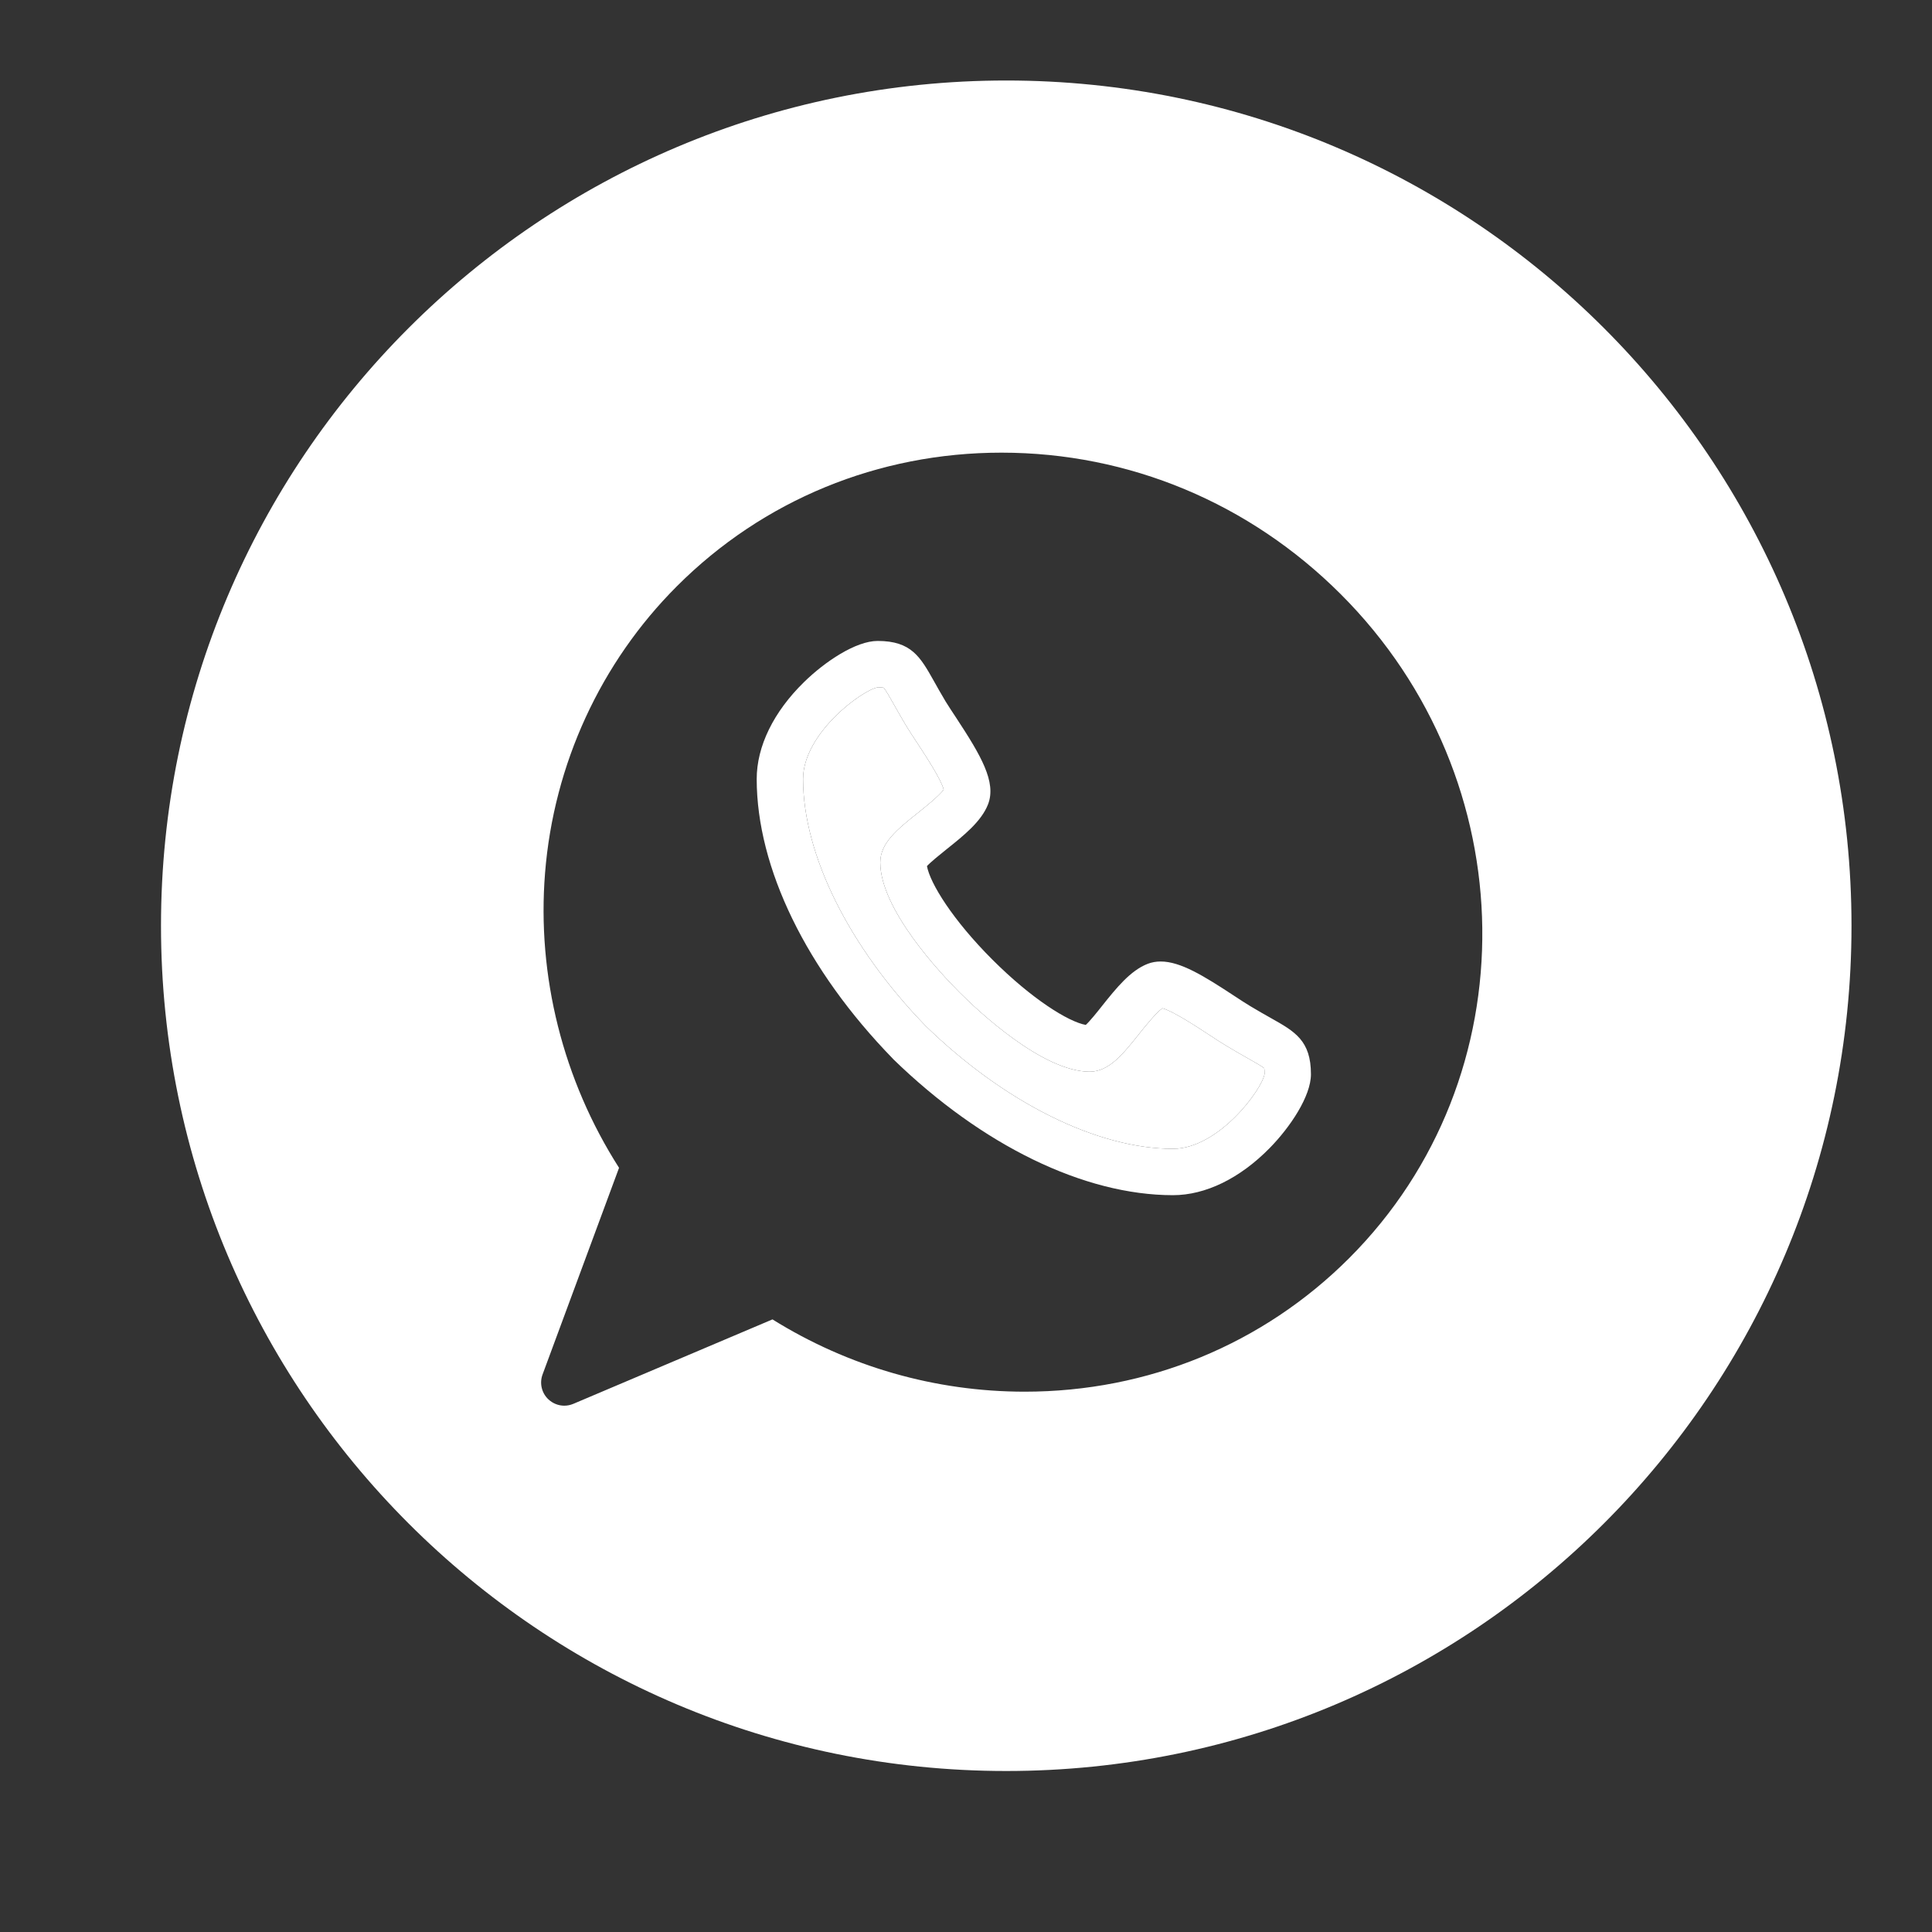
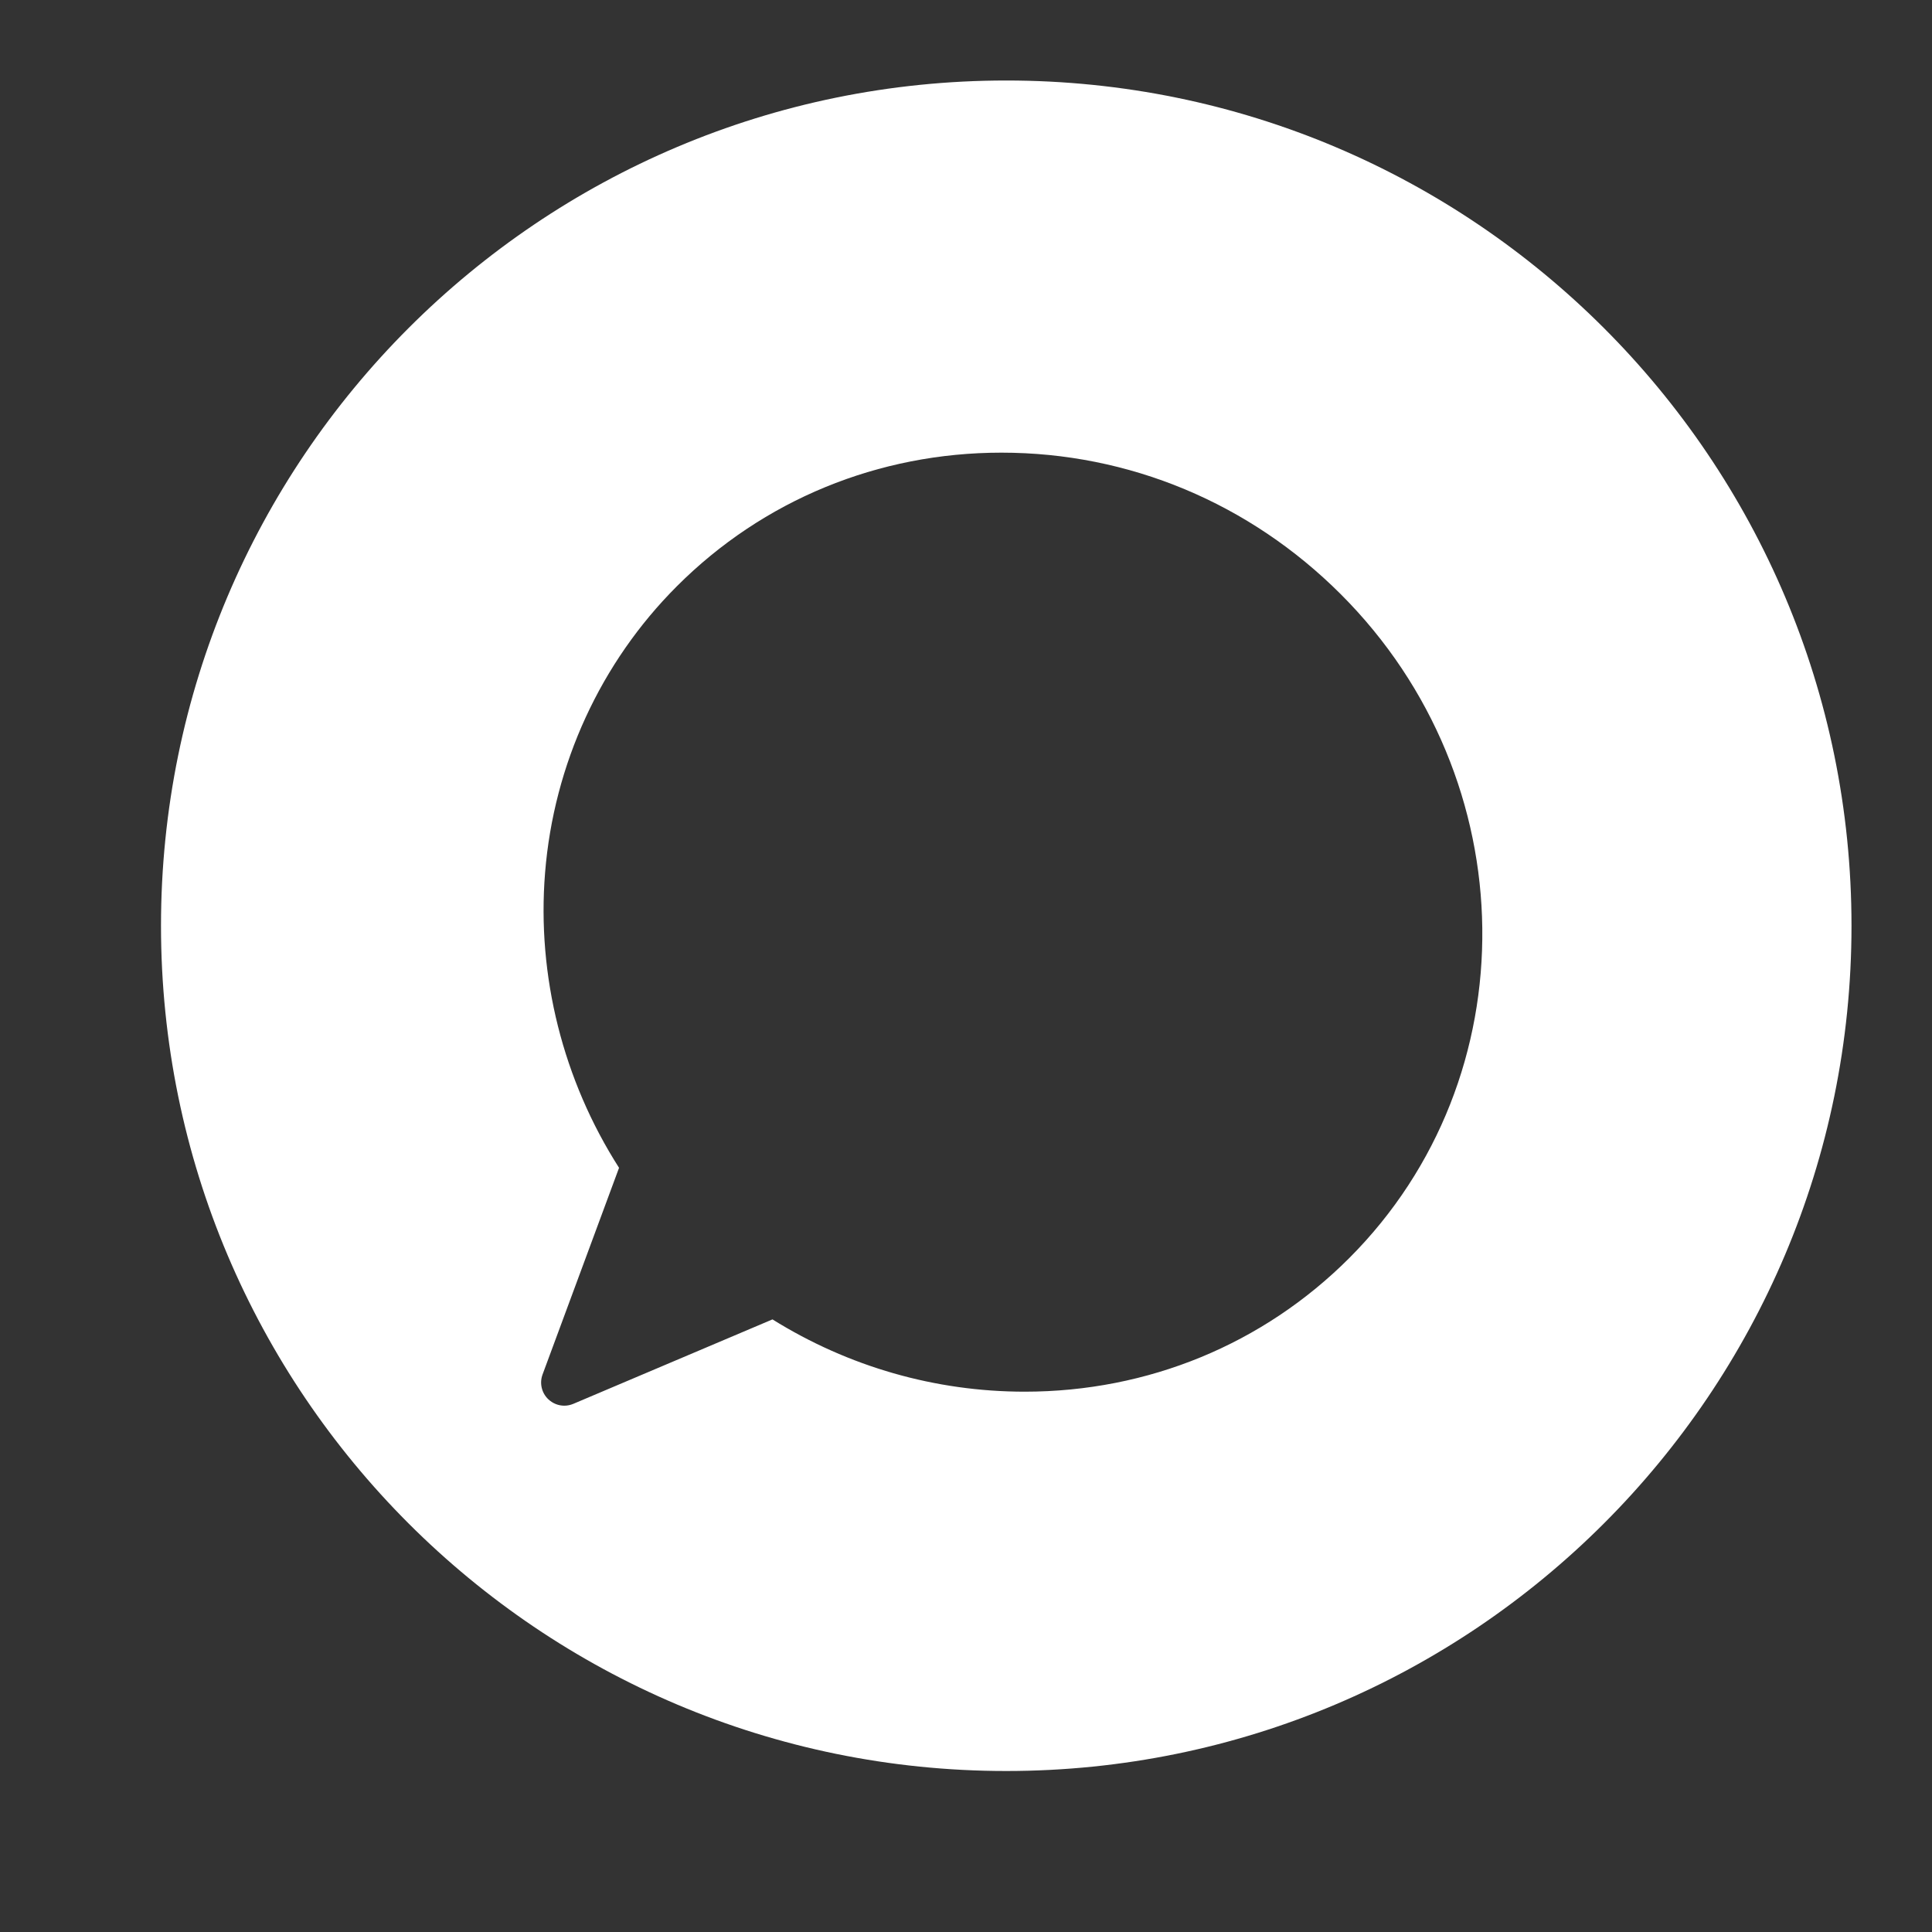
<svg xmlns="http://www.w3.org/2000/svg" width="24" height="24" viewBox="0 0 24 24" fill="none">
  <rect x="0" y="0" width="24" height="24" fill="#333333" stroke="none" />
  <path fill-rule="evenodd" clip-rule="evenodd" d="M12.5 22C18.299 22 23 17.299 23 11.5C23 5.701 18.299 1 12.5 1C6.701 1 2 5.701 2 11.5C2 17.299 6.701 22 12.5 22ZM6.811 17.382C6.866 17.434 6.937 17.462 7.01 17.462C7.048 17.462 7.086 17.454 7.122 17.439L9.596 16.39C10.54 16.978 11.62 17.288 12.729 17.288C14.259 17.288 15.69 16.699 16.759 15.63C19.005 13.384 18.959 9.685 16.657 7.383C15.522 6.248 14.025 5.623 12.44 5.623C10.91 5.623 9.479 6.212 8.41 7.281C7.461 8.229 6.879 9.495 6.771 10.843C6.668 12.123 6.994 13.418 7.69 14.507L6.74 17.074C6.7 17.182 6.728 17.303 6.811 17.382Z" fill="white" />
-   <path d="M14.57 14.847C14.57 14.847 14.57 14.847 14.57 14.847C13.466 14.846 12.2 14.23 11.096 13.157C11.095 13.155 11.093 13.153 11.091 13.151C10.017 12.048 9.401 10.782 9.4 9.678C9.4 9.271 9.609 8.844 9.987 8.474C10.247 8.219 10.631 7.962 10.902 7.962C11.321 7.962 11.432 8.16 11.601 8.46C11.642 8.533 11.688 8.616 11.748 8.716C11.782 8.771 11.828 8.841 11.877 8.915C12.186 9.386 12.38 9.715 12.274 9.991C12.191 10.205 11.97 10.381 11.757 10.551C11.679 10.614 11.566 10.704 11.515 10.759C11.554 10.974 11.836 11.429 12.327 11.92C12.818 12.411 13.272 12.693 13.488 12.732C13.542 12.682 13.632 12.57 13.694 12.491C13.865 12.277 14.042 12.056 14.257 11.973C14.306 11.954 14.361 11.944 14.418 11.944C14.664 11.944 14.952 12.121 15.332 12.371C15.406 12.42 15.477 12.466 15.532 12.499C15.632 12.559 15.715 12.606 15.788 12.647C16.087 12.815 16.285 12.927 16.285 13.345C16.285 13.617 16.028 14.001 15.773 14.261C15.403 14.638 14.976 14.847 14.57 14.847ZM11.501 12.747C12.482 13.7 13.63 14.27 14.57 14.271C15.138 14.27 15.679 13.533 15.709 13.34C15.709 13.301 15.707 13.28 15.705 13.27C15.676 13.245 15.585 13.194 15.505 13.149C15.505 13.149 15.504 13.148 15.504 13.148C15.431 13.107 15.341 13.056 15.235 12.992C15.169 12.953 15.095 12.904 15.016 12.852C15.016 12.852 15.016 12.852 15.016 12.852C14.867 12.754 14.567 12.558 14.44 12.525C14.361 12.58 14.223 12.753 14.145 12.85C14.145 12.85 14.145 12.851 14.145 12.851C13.947 13.098 13.776 13.312 13.536 13.313C12.95 13.312 12.151 12.559 11.92 12.328C11.689 12.097 10.935 11.298 10.935 10.713C10.935 10.471 11.149 10.3 11.398 10.101C11.398 10.101 11.398 10.101 11.398 10.101C11.495 10.024 11.667 9.886 11.723 9.808C11.69 9.68 11.493 9.38 11.395 9.231C11.343 9.152 11.294 9.078 11.255 9.013C11.191 8.905 11.14 8.815 11.099 8.742C11.054 8.662 11.003 8.572 10.977 8.543C10.967 8.541 10.947 8.539 10.907 8.538C10.714 8.568 9.976 9.109 9.976 9.678C9.977 10.618 10.547 11.765 11.501 12.747Z" fill="white" />
-   <path d="M11.501 12.747C12.482 13.7 13.63 14.27 14.57 14.271C15.138 14.27 15.679 13.533 15.709 13.34C15.709 13.301 15.707 13.28 15.705 13.27C15.676 13.245 15.585 13.194 15.505 13.149L15.504 13.148C15.431 13.107 15.341 13.056 15.235 12.992C15.169 12.953 15.095 12.904 15.016 12.852L15.016 12.852C14.867 12.754 14.567 12.558 14.44 12.525C14.361 12.58 14.223 12.753 14.145 12.85L14.145 12.851C13.947 13.098 13.776 13.312 13.536 13.313C12.95 13.312 12.151 12.559 11.92 12.328C11.689 12.097 10.935 11.298 10.935 10.713C10.935 10.471 11.149 10.3 11.398 10.101L11.398 10.101C11.495 10.024 11.667 9.886 11.723 9.808C11.69 9.68 11.493 9.38 11.395 9.231C11.343 9.152 11.294 9.078 11.255 9.013C11.191 8.905 11.14 8.815 11.099 8.742C11.054 8.662 11.003 8.572 10.977 8.543C10.967 8.541 10.947 8.539 10.907 8.538C10.714 8.568 9.976 9.109 9.976 9.678C9.977 10.618 10.547 11.765 11.501 12.747Z" fill="white" />
</svg>